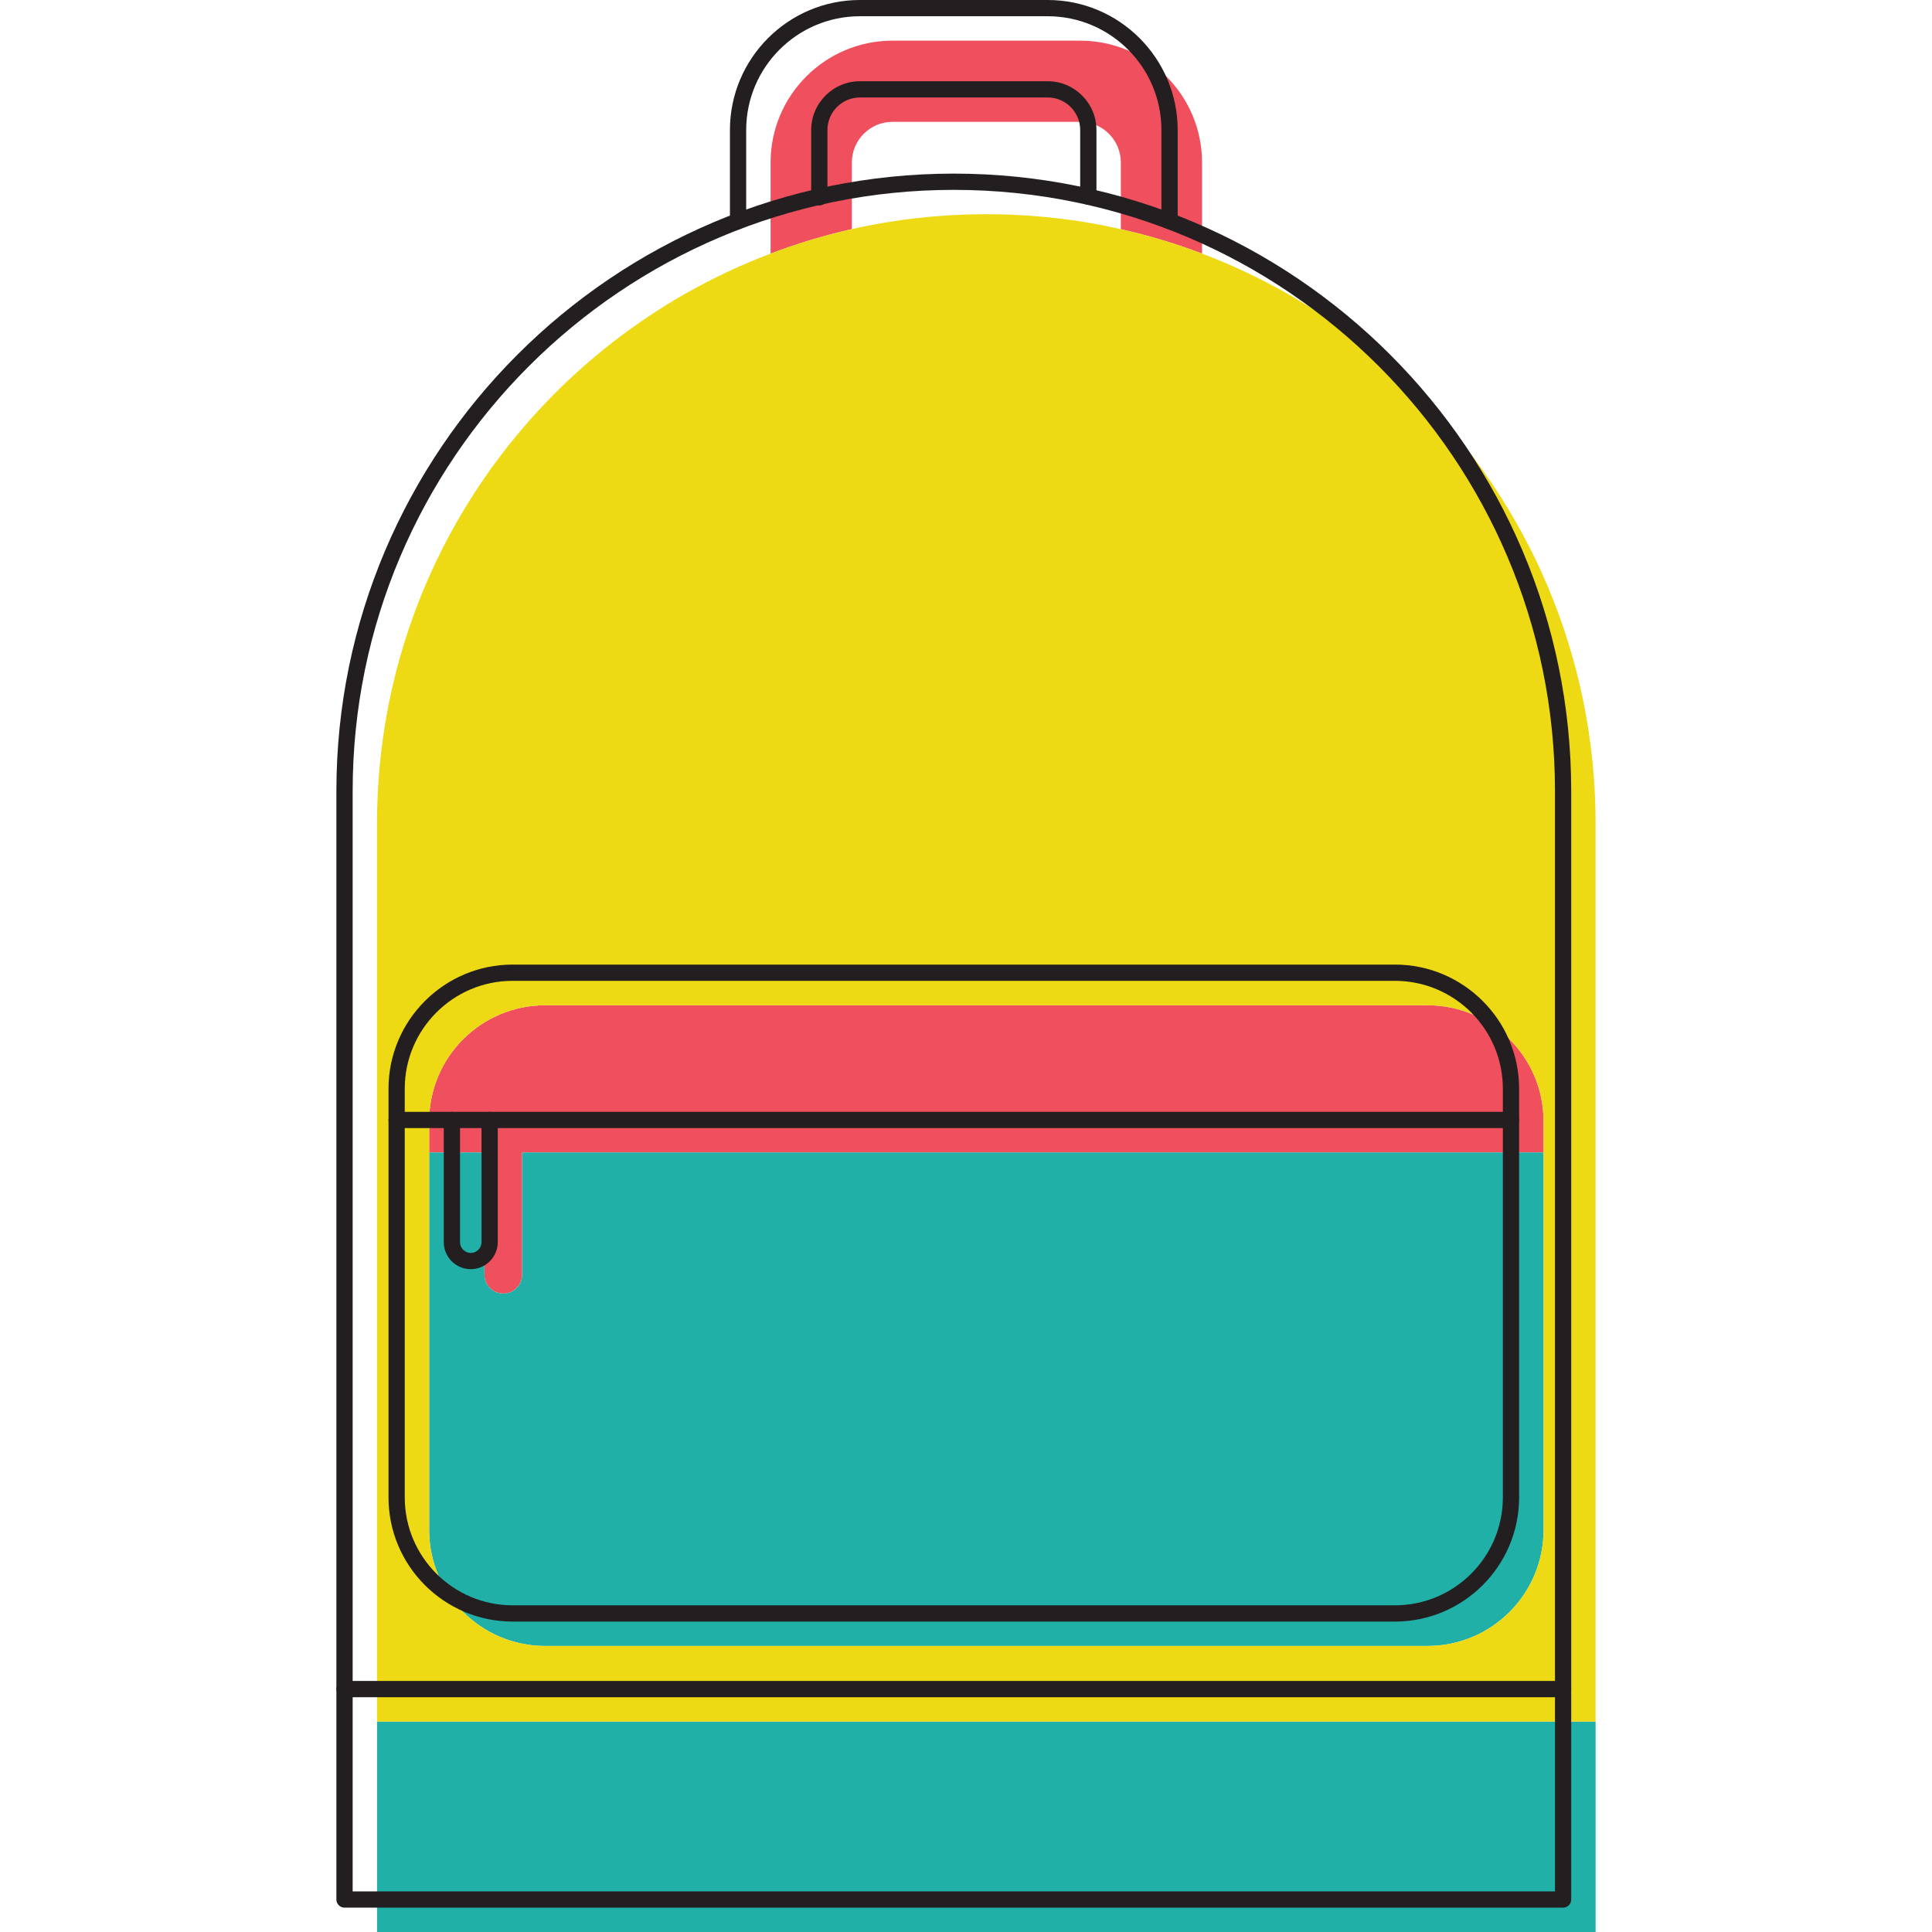
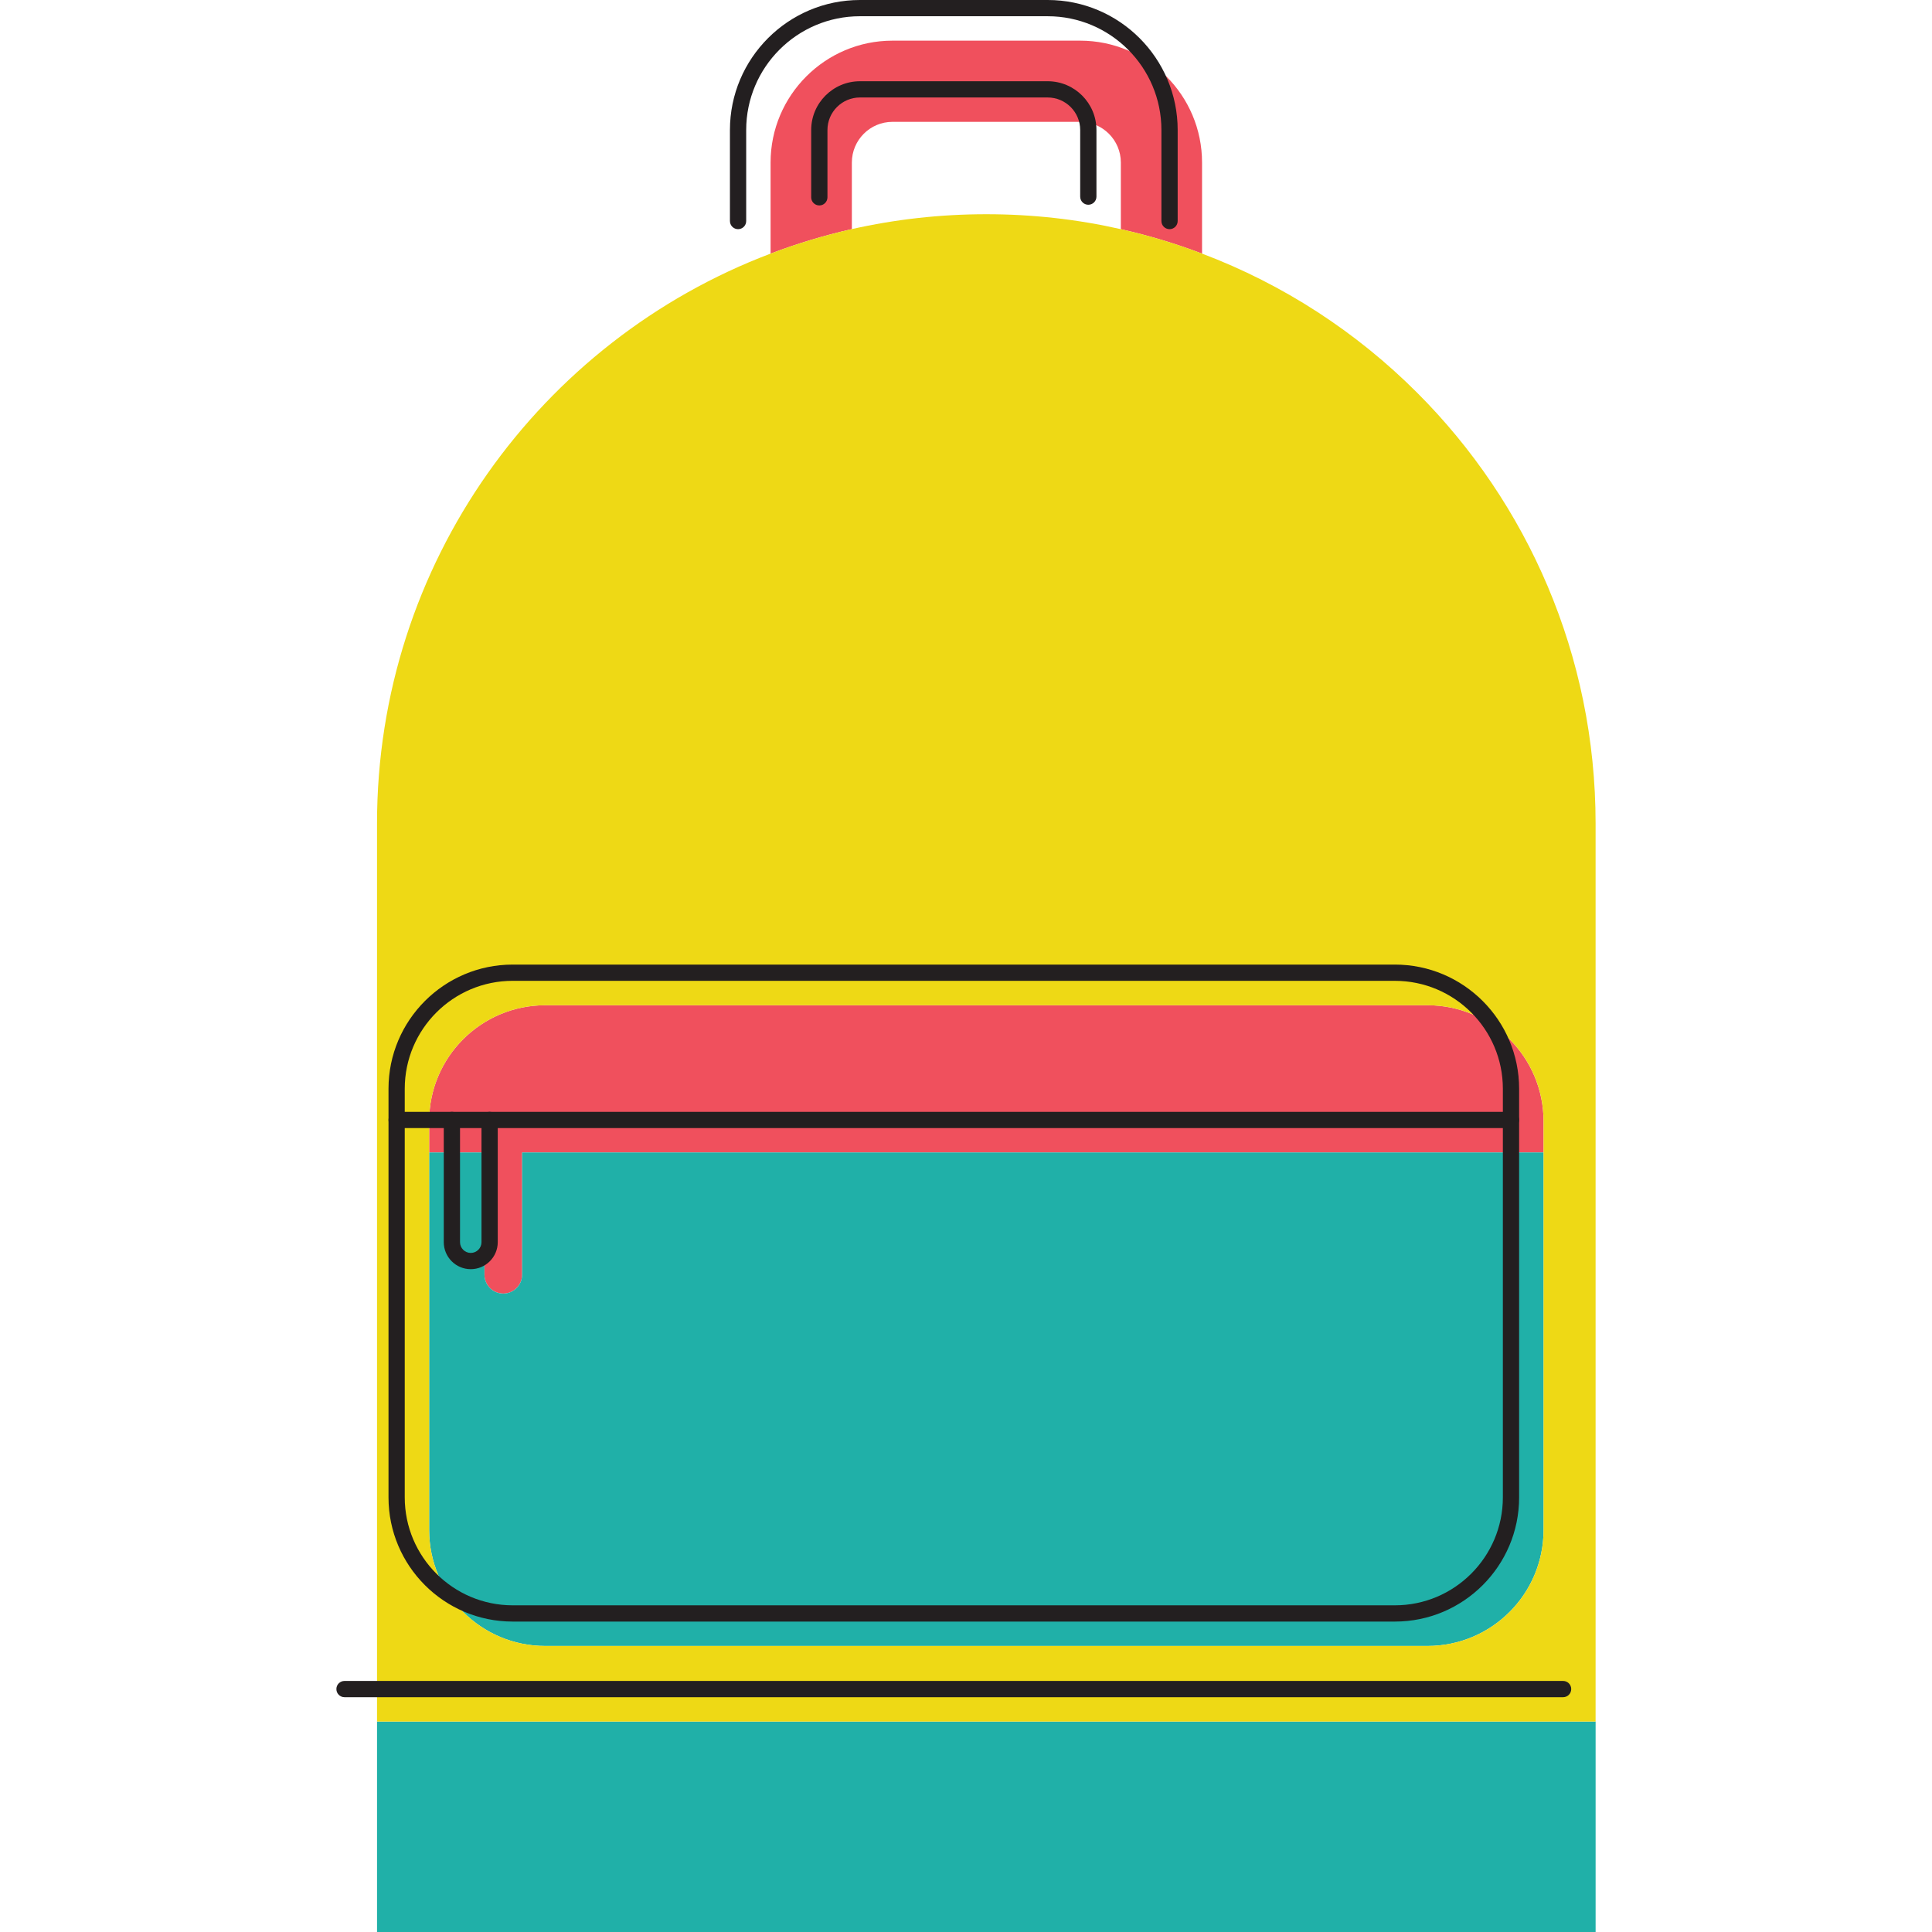
<svg xmlns="http://www.w3.org/2000/svg" version="1.1" id="Capa_1" viewBox="0 0 132.528 132.528" xml:space="preserve">
  <g>
    <g>
      <g>
        <path style="fill:#F0505D;" d="M58.434,11.148c0-1.537,1.248-2.79,2.785-2.79h12.877c1.537,0,2.79,1.253,2.79,2.79v4.567v0.006     c1.911,0.429,3.771,0.991,5.57,1.676v-0.005v-6.244c0-4.611-3.748-8.359-8.36-8.359H61.219c-4.605,0-8.36,3.748-8.36,8.359v6.244     v0.005c1.8-0.685,3.665-1.247,5.575-1.682V11.148z" />
      </g>
      <g>
        <path style="fill:#F0505D;" d="M33.232,87.437c0,0.356,0.144,0.685,0.378,0.919c0.234,0.233,0.558,0.378,0.914,0.378     c0.712,0,1.292-0.579,1.292-1.297v-8.383h70.066v-2.139c0-4.395-3.564-7.959-7.964-7.959H37.404c-4.4,0-7.966,3.564-7.966,7.959     v2.139h3.794V87.437z" />
      </g>
      <g>
        <path style="fill:#20B0A8;" d="M35.816,79.054v8.383c0,0.718-0.58,1.297-1.292,1.297c-0.357,0-0.68-0.145-0.914-0.378     c-0.233-0.234-0.378-0.563-0.378-0.919v-8.383h-3.794v25.894c0,4.394,3.565,7.96,7.966,7.96h60.515     c4.399,0,7.964-3.565,7.964-7.96V79.054H35.816z" />
      </g>
      <g>
        <rect x="25.863" y="118.092" style="fill:#20B0A8;" width="83.59" height="14.436" />
      </g>
      <g>
        <path style="fill:#EED915;" d="M97.21,26.938c-4.149-4.15-9.162-7.431-14.754-9.542c-1.799-0.685-3.659-1.247-5.57-1.676     c-2.968-0.674-6.059-1.025-9.229-1.025c-3.17,0-6.255,0.352-9.224,1.02c-1.91,0.435-3.775,0.997-5.575,1.682     c-15.778,5.972-26.996,21.227-26.996,39.095v48.456v13.144h83.59v-13.144V56.491C109.453,44.95,104.774,34.501,97.21,26.938z      M97.918,112.907H37.404c-4.4,0-7.966-3.565-7.966-7.96V79.054v-2.139c0-4.395,3.565-7.959,7.966-7.959h60.515     c4.399,0,7.964,3.564,7.964,7.959v2.139v25.894C105.882,109.342,102.318,112.907,97.918,112.907z" />
      </g>
    </g>
    <g>
      <g>
-         <path style="fill:#231F20;" d="M107.223,130.857H23.632c-0.308,0-0.557-0.25-0.557-0.558V54.261     c0-23.353,18.999-42.352,42.353-42.352c23.352,0,42.351,18.999,42.351,42.352v76.038     C107.78,130.607,107.531,130.857,107.223,130.857z M24.19,129.742h82.476V54.261c0-22.738-18.499-41.237-41.237-41.237     c-22.739,0-41.238,18.499-41.238,41.237V129.742z" />
-       </g>
+         </g>
      <g>
        <path style="fill:#231F20;" d="M107.223,116.422H23.632c-0.308,0-0.557-0.249-0.557-0.558c0-0.308,0.249-0.557,0.557-0.557     h83.591c0.308,0,0.557,0.249,0.557,0.557C107.78,116.173,107.531,116.422,107.223,116.422z" />
      </g>
      <g>
        <g>
          <path style="fill:#231F20;" d="M56.203,14.093c-0.309,0-0.558-0.249-0.558-0.557V8.917c0-1.844,1.5-3.344,3.344-3.344h12.879      c1.843,0,3.344,1.5,3.344,3.344v4.57c0,0.309-0.249,0.558-0.558,0.558c-0.308,0-0.557-0.249-0.557-0.558v-4.57      c0-1.229-1-2.23-2.23-2.23H58.989c-1.229,0-2.229,1.001-2.229,2.23v4.619C56.759,13.844,56.51,14.093,56.203,14.093z" />
        </g>
        <g>
          <path style="fill:#231F20;" d="M80.226,15.72c-0.308,0-0.557-0.25-0.557-0.558V8.917c0-4.303-3.5-7.803-7.802-7.803H58.989      c-4.303,0-7.803,3.5-7.803,7.803v6.245c0,0.308-0.249,0.558-0.557,0.558c-0.308,0-0.558-0.25-0.558-0.558V8.917      C50.072,4,54.072,0,58.989,0h12.879c4.916,0,8.916,4,8.916,8.917v6.245C80.784,15.47,80.535,15.72,80.226,15.72z" />
        </g>
      </g>
      <g>
        <g>
          <path style="fill:#231F20;" d="M95.687,111.234H35.168c-4.697,0-8.518-3.821-8.518-8.518V74.685c0-4.696,3.82-8.518,8.518-8.518      h60.519c4.697,0,8.519,3.821,8.519,8.518v28.032C104.206,107.413,100.384,111.234,95.687,111.234z M35.168,67.281      c-4.082,0-7.404,3.321-7.404,7.403v28.032c0,4.082,3.322,7.403,7.404,7.403h60.519c4.083,0,7.404-3.321,7.404-7.403V74.685      c0-4.082-3.321-7.403-7.404-7.403H35.168z" />
        </g>
        <g>
          <path style="fill:#231F20;" d="M103.649,77.382H27.208c-0.308,0-0.557-0.249-0.557-0.557c0-0.308,0.249-0.557,0.557-0.557      h76.441c0.308,0,0.557,0.249,0.557,0.557C104.206,77.133,103.957,77.382,103.649,77.382z" />
        </g>
        <g>
          <path style="fill:#231F20;" d="M32.292,87.061c-1.02,0-1.851-0.831-1.851-1.852v-8.384c0-0.308,0.249-0.557,0.557-0.557      c0.309,0,0.558,0.249,0.558,0.557v8.384c0,0.406,0.331,0.737,0.737,0.737c0.406,0,0.736-0.331,0.736-0.737v-8.384      c0-0.308,0.249-0.557,0.558-0.557c0.308,0,0.557,0.249,0.557,0.557v8.384C34.143,86.229,33.312,87.061,32.292,87.061z" />
        </g>
      </g>
    </g>
  </g>
</svg>